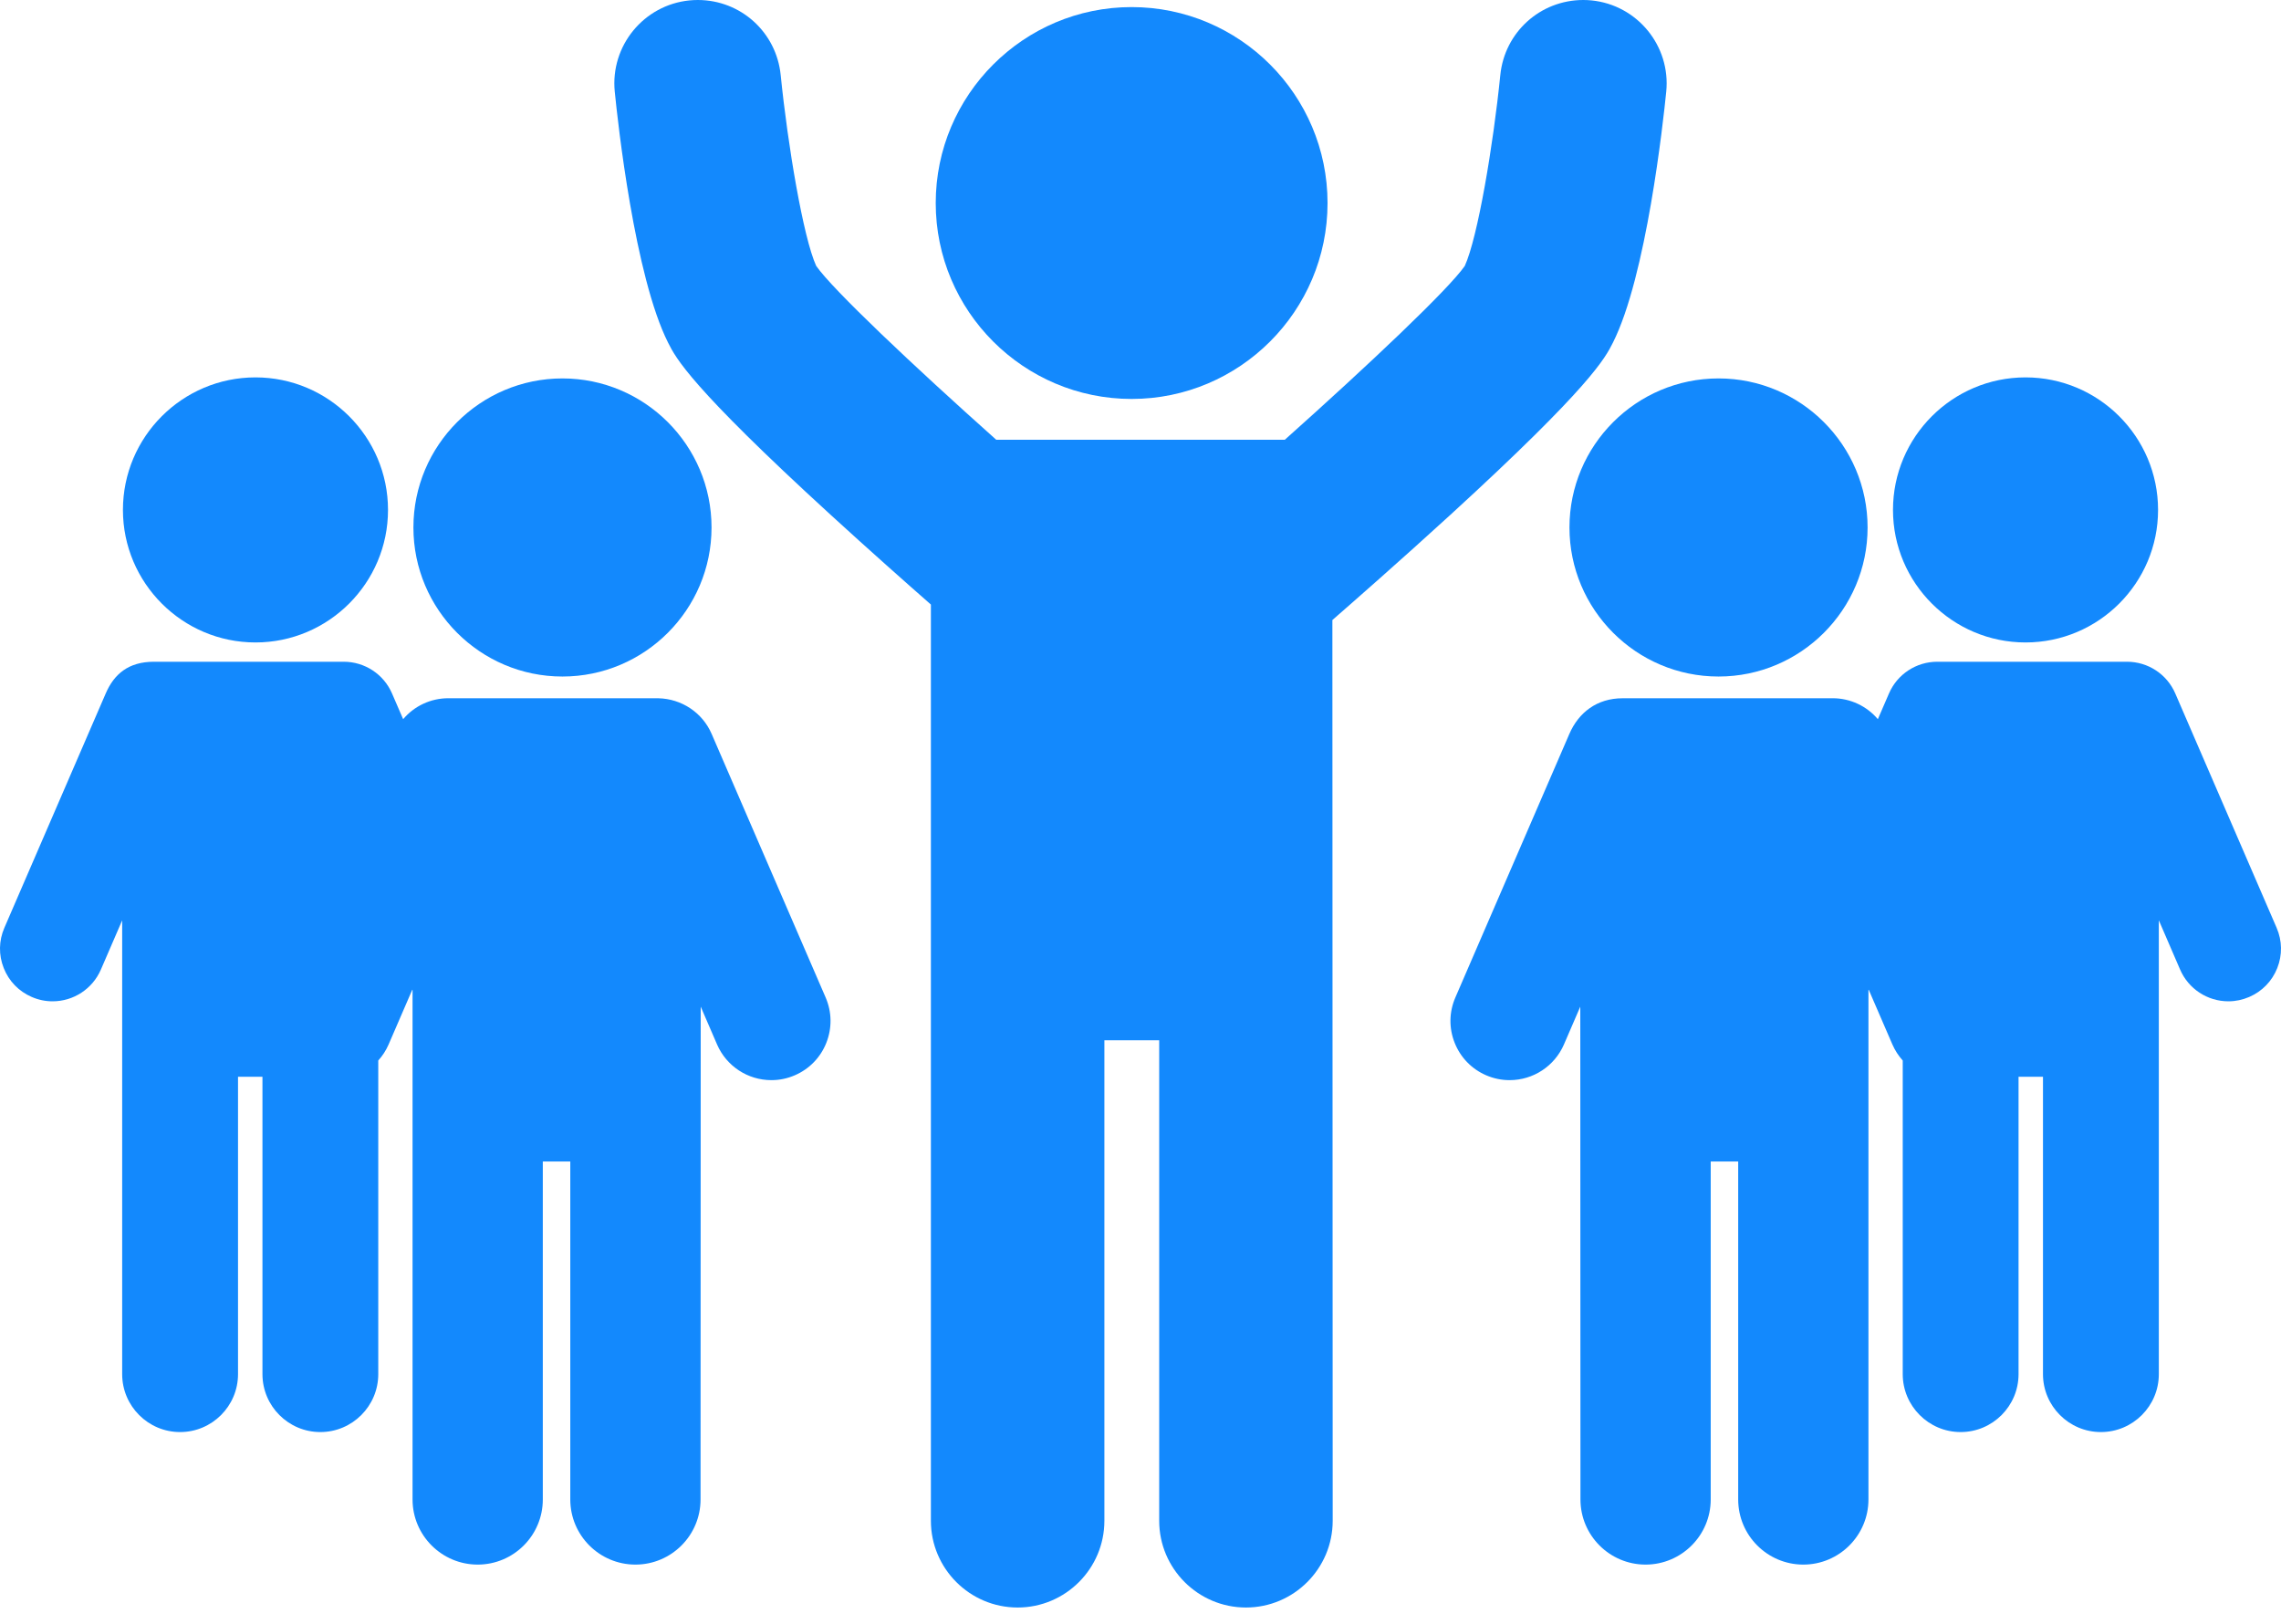
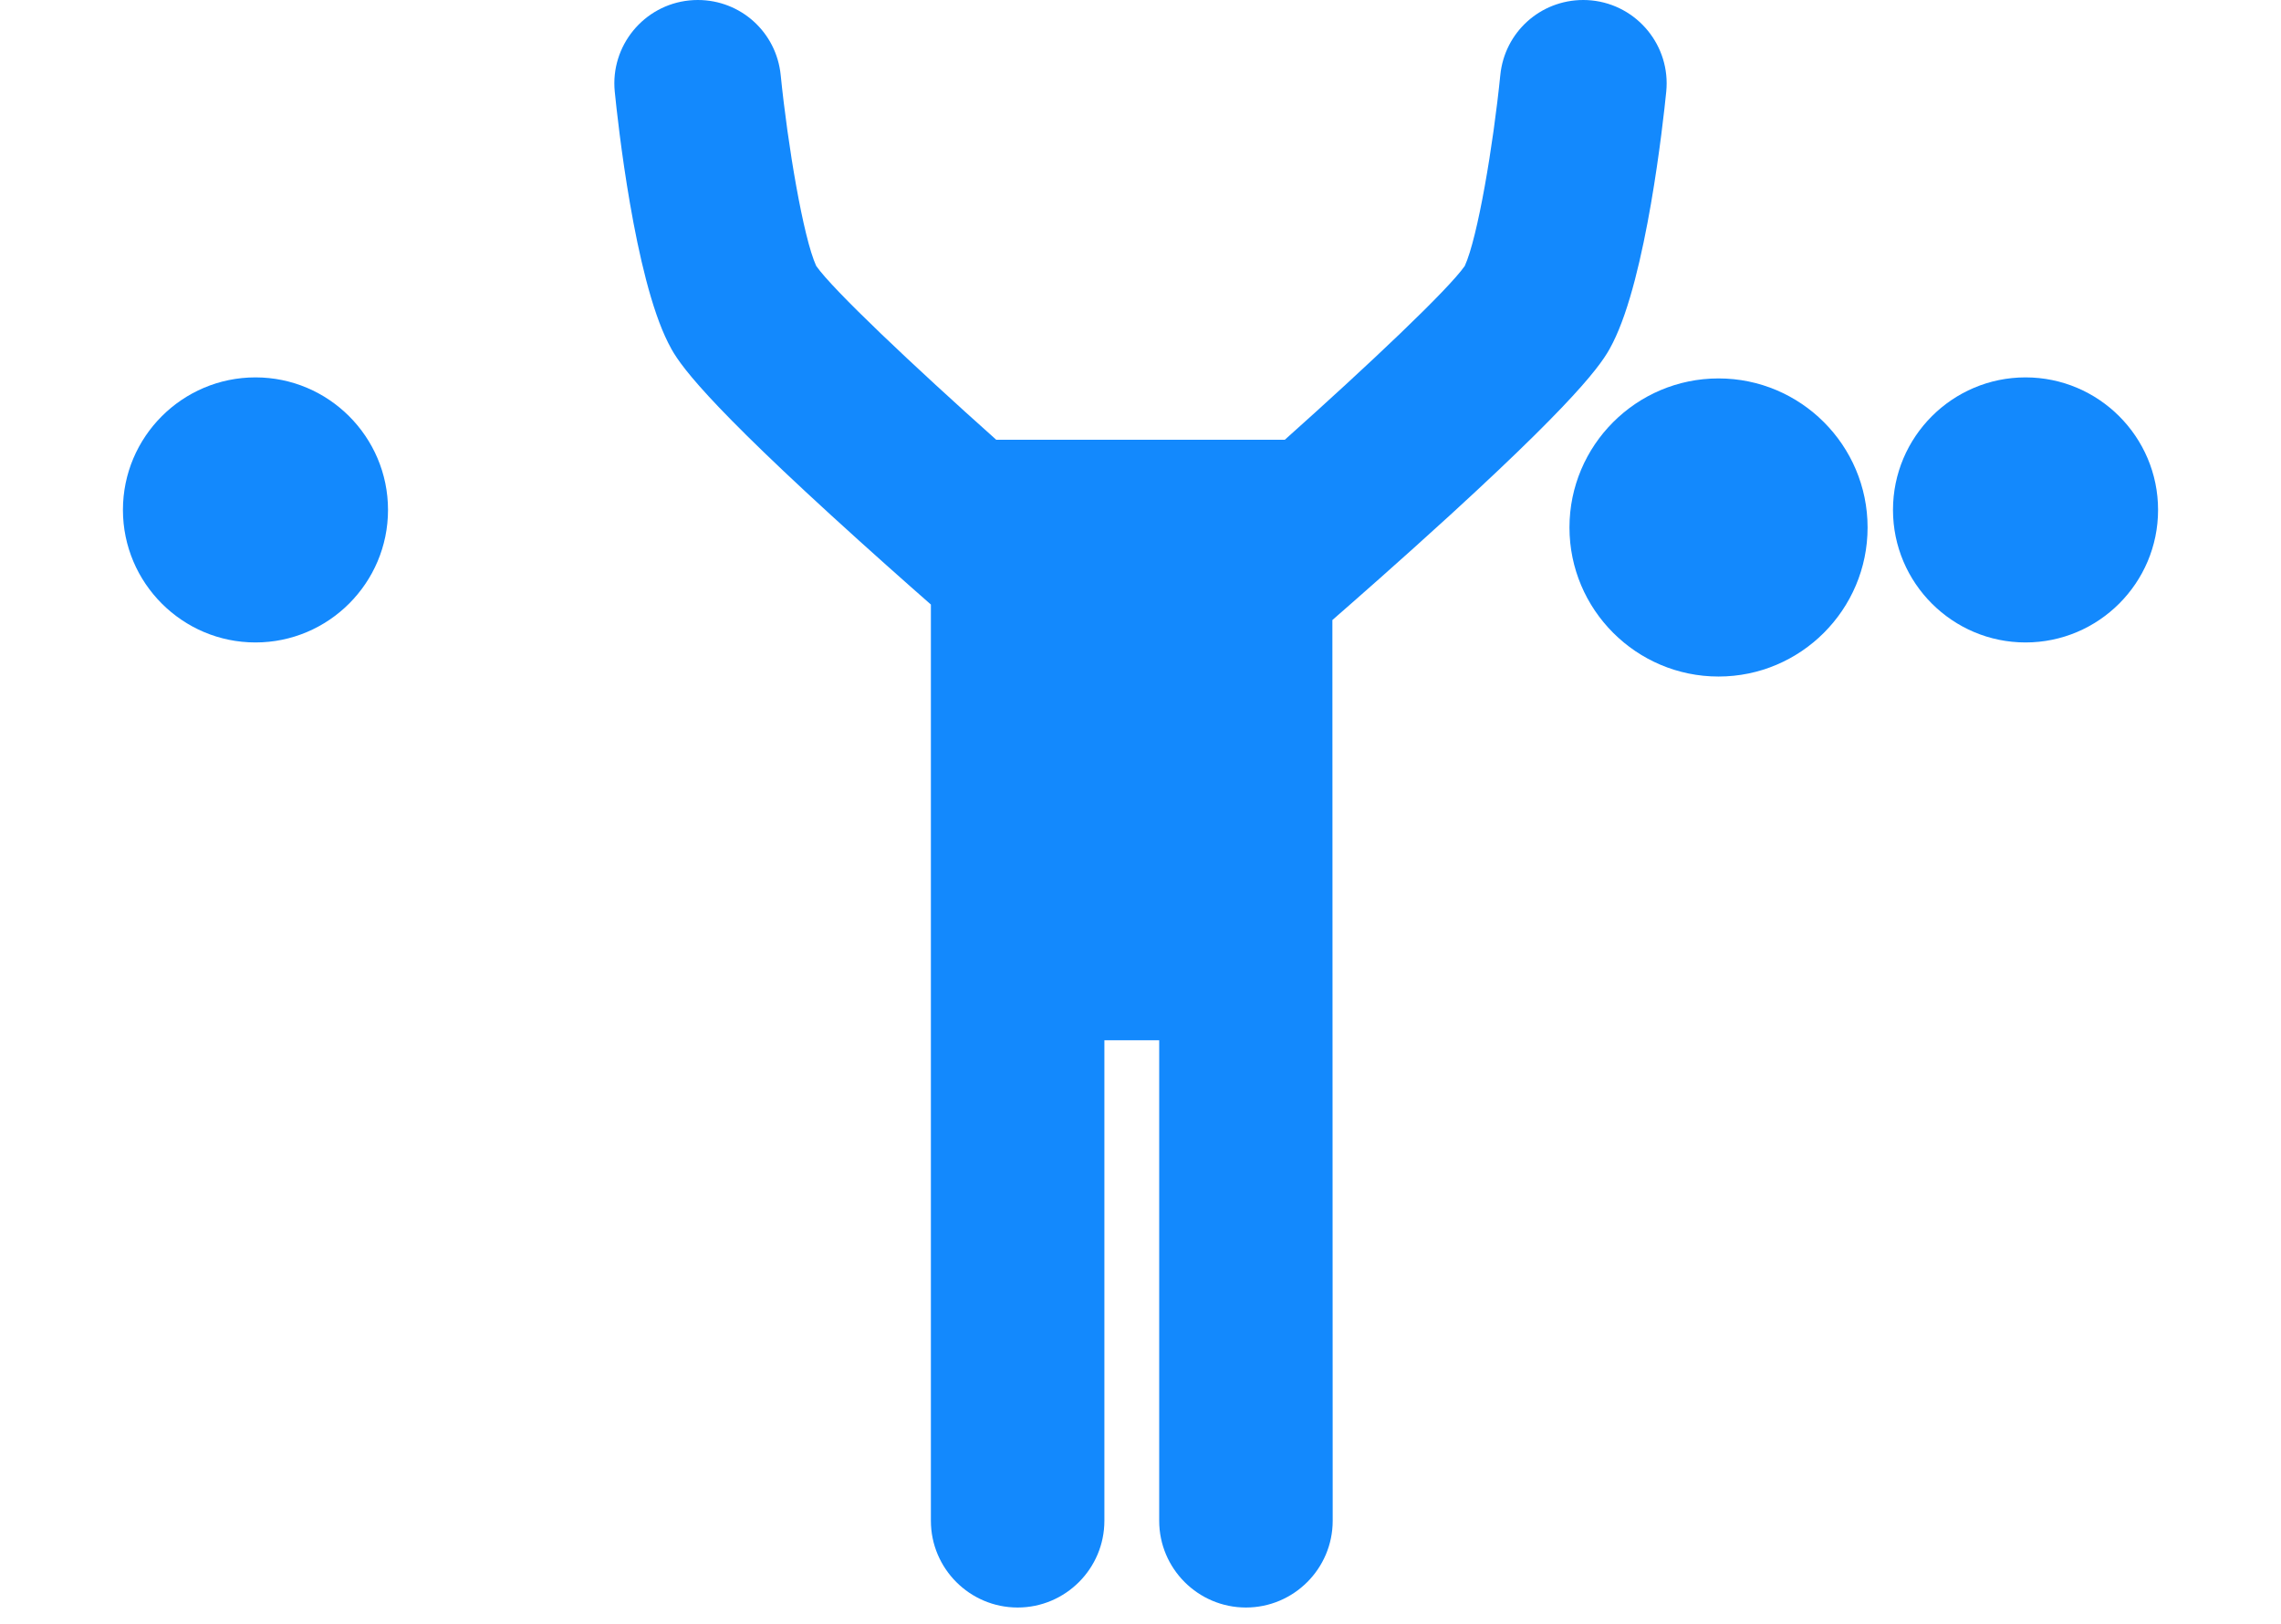
<svg xmlns="http://www.w3.org/2000/svg" width="66" height="47" viewBox="0 0 66 47" fill="none">
-   <path d="M32.743 11.544C35.869 11.544 38.412 9.001 38.412 5.875C38.412 2.748 35.869 0.205 32.743 0.205C29.618 0.205 27.075 2.749 27.075 5.875C27.075 9.001 29.618 11.544 32.743 11.544Z" fill="#1389FD" />
  <path d="M41.973 14.891C46.033 11.175 46.446 10.359 46.667 9.92C47.637 7.999 48.124 3.53 48.212 2.654C48.345 1.33 47.376 0.145 46.052 0.012C45.972 0.004 45.892 0 45.812 0C44.567 0 43.535 0.934 43.411 2.172C43.207 4.199 42.758 6.873 42.383 7.695C41.911 8.375 39.605 10.556 37.175 12.725H28.826C26.395 10.556 24.089 8.375 23.616 7.694C23.242 6.874 22.793 4.199 22.589 2.172C22.465 0.934 21.434 0 20.191 0C20.11 0 20.029 0.004 19.948 0.012C18.624 0.145 17.655 1.33 17.788 2.654C17.875 3.53 18.363 7.999 19.333 9.92C19.554 10.358 19.966 11.174 24.028 14.891C25.156 15.923 26.233 16.877 26.935 17.493V44.005C26.935 45.389 28.061 46.515 29.445 46.515C30.829 46.515 31.955 45.389 31.955 44.005V30.101H33.541V44.005C33.541 45.389 34.667 46.515 36.051 46.515C37.435 46.515 38.561 45.389 38.561 44.005L38.552 17.941C39.127 17.44 40.512 16.227 41.973 14.891Z" fill="#1389FD" />
-   <path d="M20.591 21.236C20.324 20.618 19.722 20.221 19.051 20.205C19.047 20.205 12.983 20.204 12.973 20.204C12.46 20.204 11.985 20.431 11.665 20.81L11.343 20.066C11.102 19.508 10.553 19.148 9.945 19.148C9.931 19.148 4.487 19.148 4.456 19.148C3.714 19.148 3.3 19.508 3.059 20.066L0.126 26.848C-0.036 27.221 -0.042 27.634 0.108 28.012C0.257 28.39 0.545 28.687 0.918 28.848C1.111 28.932 1.314 28.974 1.522 28.974C2.129 28.974 2.678 28.613 2.919 28.056L3.535 26.631V39.762C3.535 40.686 4.287 41.438 5.211 41.438C6.135 41.438 6.887 40.686 6.887 39.762V31.158H7.594V39.762C7.594 40.686 8.345 41.438 9.269 41.438C10.193 41.438 10.945 40.686 10.945 39.762V30.687C11.067 30.552 11.169 30.396 11.244 30.223L11.929 28.639C11.931 28.642 11.934 28.644 11.937 28.646V43.389C11.937 44.428 12.783 45.273 13.822 45.273C14.861 45.273 15.706 44.428 15.706 43.389V33.609H16.501V43.389C16.501 44.428 17.346 45.273 18.386 45.273C19.425 45.273 20.27 44.428 20.27 43.389L20.275 29.128L20.748 30.223C21.02 30.85 21.636 31.255 22.32 31.255C22.554 31.255 22.782 31.208 22.998 31.114C23.418 30.933 23.742 30.599 23.91 30.174C24.078 29.749 24.071 29.284 23.89 28.864L20.591 21.236Z" fill="#1389FD" />
-   <path d="M16.274 19.576C18.653 19.576 20.588 17.641 20.588 15.263C20.588 12.885 18.653 10.95 16.274 10.95C13.897 10.95 11.962 12.885 11.962 15.263C11.962 17.641 13.897 19.576 16.274 19.576Z" fill="#1389FD" />
  <path d="M7.392 18.59C9.506 18.59 11.227 16.869 11.227 14.755C11.227 12.64 9.506 10.92 7.392 10.92C5.277 10.92 3.557 12.64 3.557 14.755C3.558 16.869 5.277 18.59 7.392 18.59Z" fill="#1389FD" />
  <path d="M45.412 15.263C45.412 17.641 47.347 19.576 49.725 19.576C52.103 19.576 54.038 17.641 54.038 15.263C54.038 12.885 52.103 10.95 49.725 10.95C47.347 10.95 45.412 12.885 45.412 15.263Z" fill="#1389FD" />
-   <path d="M65.874 26.848L62.941 20.066C62.7 19.508 62.152 19.148 61.544 19.148C61.513 19.148 56.069 19.148 56.054 19.148C55.447 19.148 54.898 19.508 54.657 20.066L54.335 20.81C54.015 20.432 53.54 20.204 53.027 20.204C53.017 20.204 46.953 20.205 46.949 20.205C46.206 20.205 45.676 20.619 45.409 21.236L42.11 28.864C41.928 29.284 41.921 29.749 42.09 30.174C42.258 30.599 42.582 30.933 43.001 31.114C43.218 31.208 43.446 31.255 43.68 31.255C44.363 31.255 44.98 30.85 45.252 30.223L45.725 29.128L45.73 43.388C45.73 44.428 46.575 45.273 47.614 45.273C48.653 45.273 49.499 44.428 49.499 43.388V33.609H50.294V43.388C50.294 44.428 51.139 45.273 52.178 45.273C53.217 45.273 54.063 44.428 54.063 43.388V28.646C54.066 28.644 54.068 28.641 54.071 28.639L54.756 30.223C54.831 30.396 54.933 30.551 55.055 30.687V39.762C55.055 40.686 55.807 41.438 56.731 41.438C57.654 41.438 58.406 40.686 58.406 39.762V31.158H59.113V39.762C59.113 40.686 59.865 41.438 60.789 41.438C61.713 41.438 62.465 40.686 62.465 39.762V26.63L63.081 28.056C63.322 28.613 63.87 28.974 64.478 28.974C64.686 28.974 64.889 28.931 65.081 28.848C65.454 28.687 65.742 28.39 65.892 28.012C66.042 27.634 66.035 27.221 65.874 26.848Z" fill="#1389FD" />
  <path d="M58.608 18.59C60.723 18.59 62.443 16.869 62.443 14.755C62.443 12.64 60.723 10.92 58.608 10.92C56.494 10.92 54.773 12.64 54.773 14.755C54.773 16.869 56.494 18.59 58.608 18.59Z" fill="#1389FD" />
</svg>